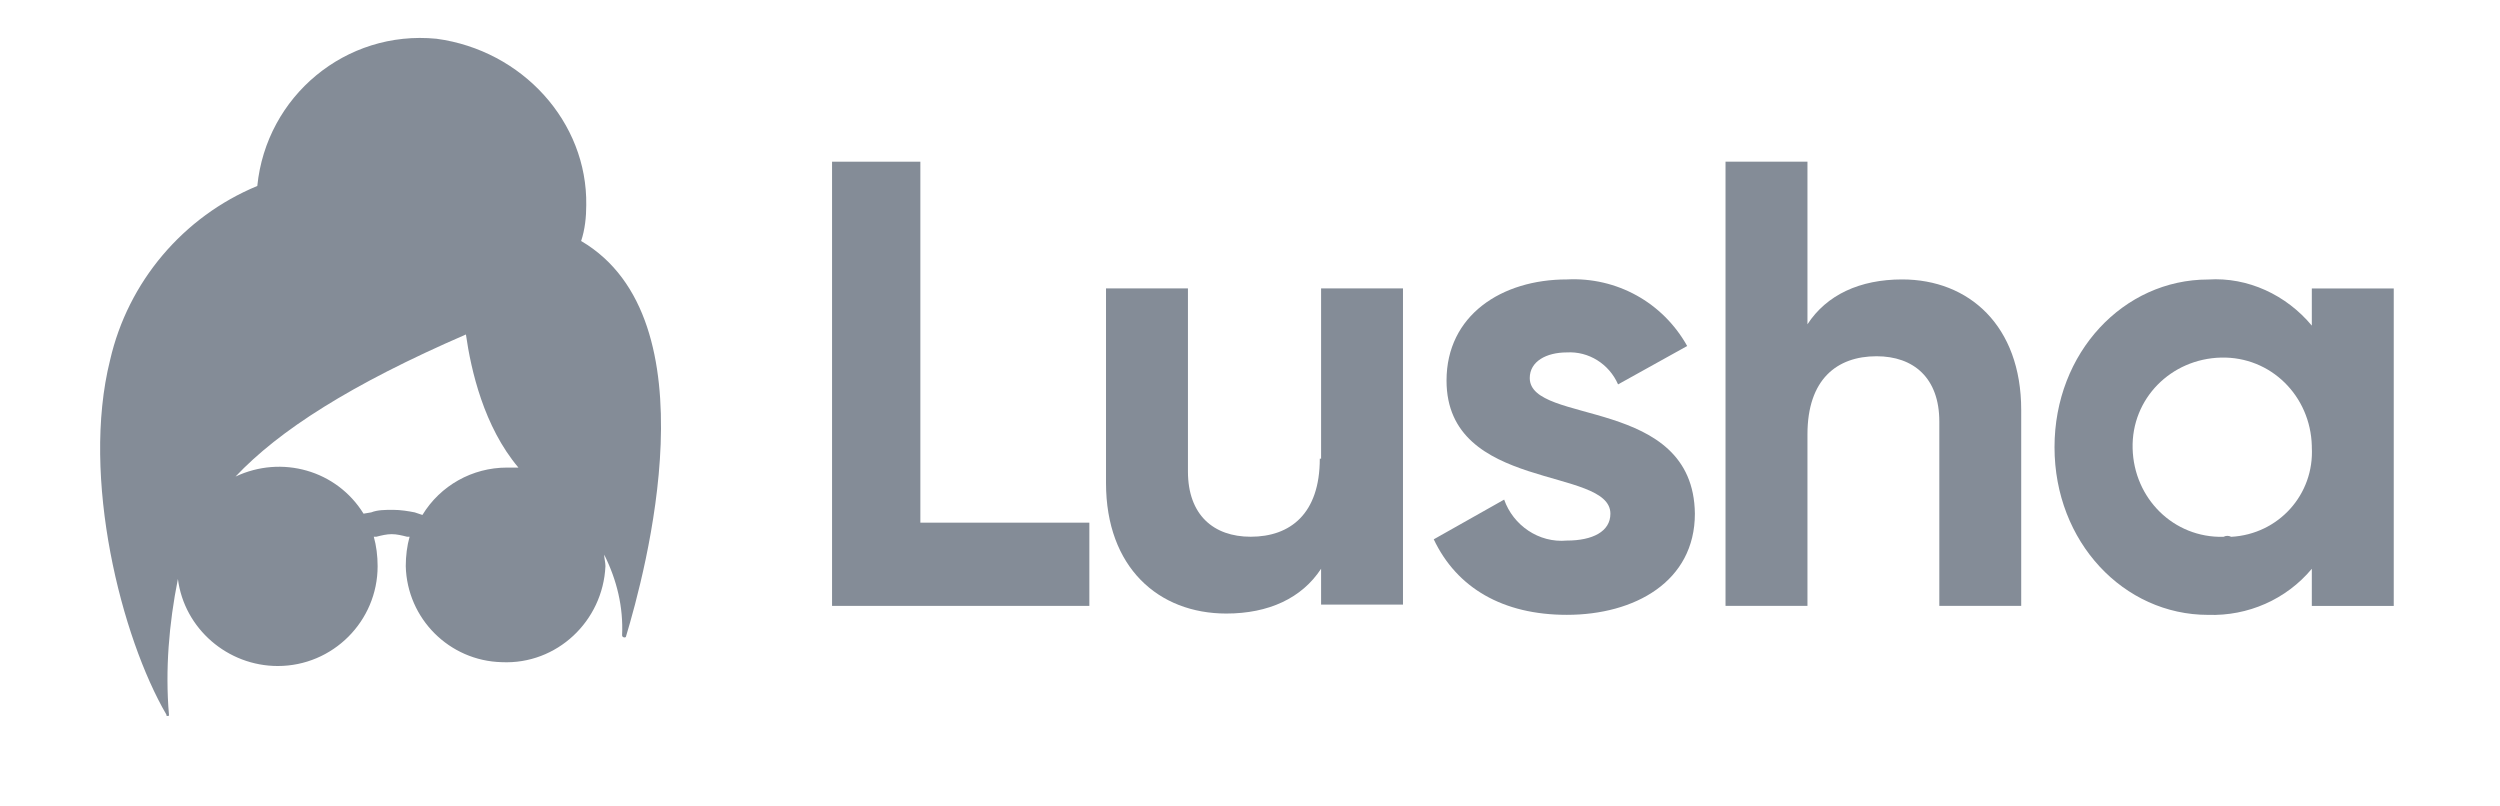
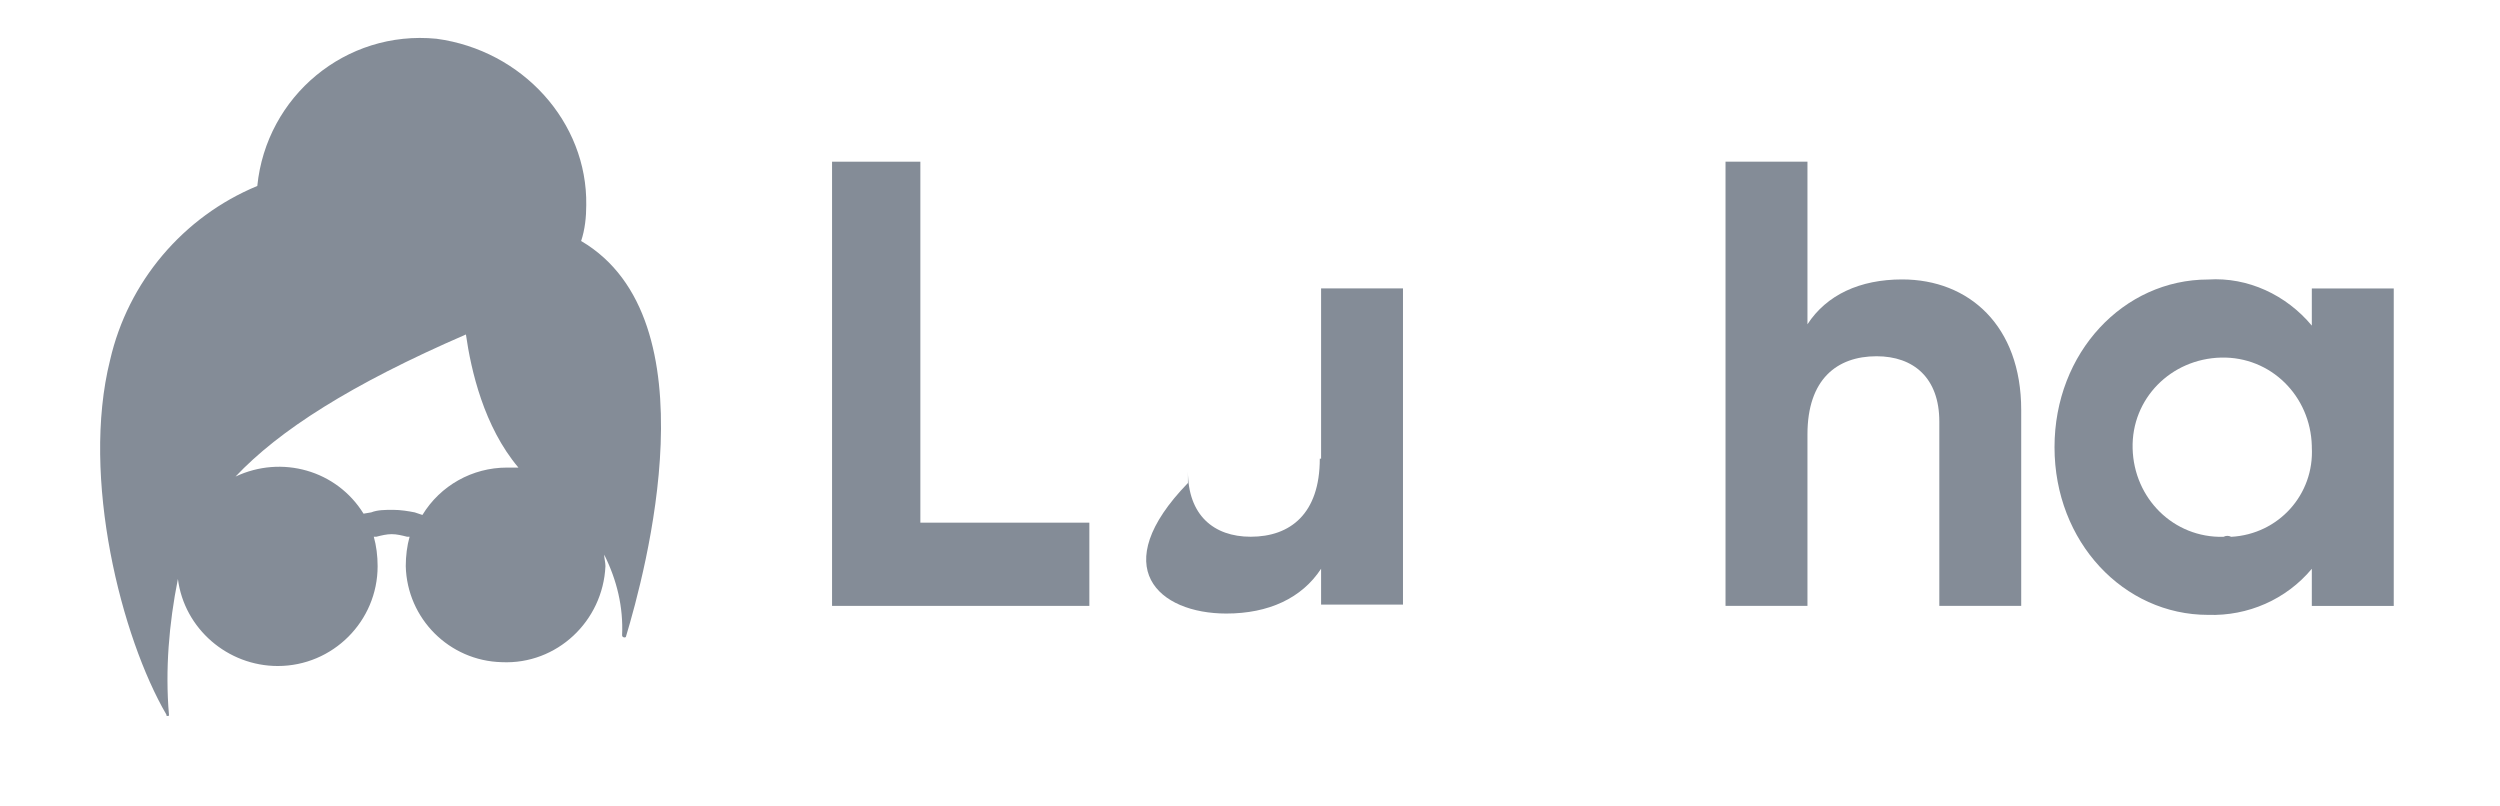
<svg xmlns="http://www.w3.org/2000/svg" width="62" height="20" viewBox="0 0 62 20" fill="none">
  <path d="M22.794 4.01H20.635V15.026H27.016V12.962H22.825V4.01H22.794Z" fill="#848C97" />
-   <path d="M32.731 11.375C32.731 12.74 32.001 13.311 31.017 13.311C30.096 13.311 29.461 12.771 29.461 11.692V7.152H27.429V11.978C27.429 14.073 28.731 15.216 30.413 15.216C31.461 15.216 32.286 14.835 32.763 14.105V14.994H34.794V7.152H32.763V11.375H32.731Z" fill="#848C97" />
-   <path d="M37.938 9.375C37.938 8.962 38.35 8.74 38.858 8.74C39.398 8.708 39.906 9.025 40.128 9.533L41.842 8.581C41.239 7.502 40.096 6.867 38.858 6.93C37.239 6.93 35.874 7.819 35.874 9.438C35.874 12.2 39.938 11.565 39.938 12.74C39.938 13.184 39.493 13.406 38.858 13.406C38.16 13.47 37.525 13.025 37.303 12.39L35.557 13.375C36.128 14.581 37.271 15.248 38.858 15.248C40.541 15.248 42.033 14.422 42.033 12.74C42.001 9.819 37.938 10.549 37.938 9.375Z" fill="#848C97" />
+   <path d="M32.731 11.375C32.731 12.74 32.001 13.311 31.017 13.311C30.096 13.311 29.461 12.771 29.461 11.692V7.152V11.978C27.429 14.073 28.731 15.216 30.413 15.216C31.461 15.216 32.286 14.835 32.763 14.105V14.994H34.794V7.152H32.763V11.375H32.731Z" fill="#848C97" />
  <path d="M47.174 6.93C46.126 6.93 45.301 7.311 44.825 8.042V4.01H42.793V15.026H44.825V10.772C44.825 9.407 45.555 8.835 46.539 8.835C47.46 8.835 48.095 9.375 48.095 10.454V15.026H50.126V10.168C50.126 8.073 48.825 6.93 47.174 6.93Z" fill="#848C97" />
  <path d="M57.333 7.154V8.075C56.698 7.313 55.746 6.868 54.762 6.932C52.666 6.932 50.952 8.741 50.952 11.091C50.952 13.44 52.666 15.249 54.762 15.249C55.746 15.281 56.698 14.868 57.333 14.106V15.027H59.365V7.154H57.333ZM55.143 13.313C53.904 13.345 52.92 12.36 52.889 11.122C52.857 9.884 53.841 8.9 55.079 8.868C56.317 8.837 57.301 9.821 57.333 11.059V11.091C57.397 12.265 56.508 13.249 55.333 13.313C55.27 13.281 55.206 13.281 55.143 13.313Z" fill="#848C97" />
  <path d="M14.539 5.088C14.539 5.374 14.508 5.692 14.412 5.977C17.714 7.914 16 14.2 15.524 15.787C15.524 15.819 15.428 15.819 15.428 15.755C15.46 15.057 15.301 14.39 14.984 13.755C14.984 13.85 15.015 13.946 15.015 14.041C14.952 15.406 13.809 16.485 12.444 16.422C11.143 16.39 10.095 15.342 10.063 14.041C10.063 13.787 10.095 13.533 10.158 13.311H10.095C9.968 13.279 9.841 13.247 9.714 13.247C9.587 13.247 9.46 13.279 9.333 13.311H9.27C9.333 13.533 9.365 13.787 9.365 14.041C9.365 15.406 8.254 16.517 6.889 16.517C5.65 16.517 4.571 15.596 4.412 14.358C4.19 15.469 4.095 16.612 4.19 17.723C4.19 17.755 4.19 17.755 4.158 17.755C4.127 17.755 4.127 17.755 4.127 17.723C3.016 15.819 2 11.85 2.73 8.93C3.174 6.993 4.539 5.374 6.381 4.612C6.603 2.39 8.571 0.739 10.825 0.961C12.952 1.247 14.571 3.025 14.539 5.088ZM5.841 11.819C6.984 11.279 8.349 11.66 9.016 12.739L9.206 12.707C9.365 12.644 9.555 12.644 9.746 12.644C9.936 12.644 10.127 12.676 10.285 12.707L10.476 12.771C10.92 12.041 11.714 11.596 12.571 11.596C12.666 11.596 12.762 11.596 12.857 11.596C12 10.581 11.682 9.184 11.555 8.295C8.698 9.533 6.92 10.676 5.841 11.819ZM14.254 14.041C14.254 14.993 13.492 15.755 12.539 15.755C11.587 15.755 10.825 14.993 10.825 14.041C10.825 13.088 11.587 12.326 12.539 12.326C13.492 12.326 14.254 13.12 14.254 14.041C14.254 14.073 14.254 14.073 14.254 14.041ZM8.635 14.041C8.635 14.993 7.873 15.755 6.92 15.755C5.968 15.755 5.206 14.993 5.206 14.041C5.206 13.088 5.968 12.326 6.92 12.326C7.841 12.326 8.635 13.12 8.635 14.041C8.635 14.073 8.635 14.073 8.635 14.041Z" fill="#848C97" />
</svg>